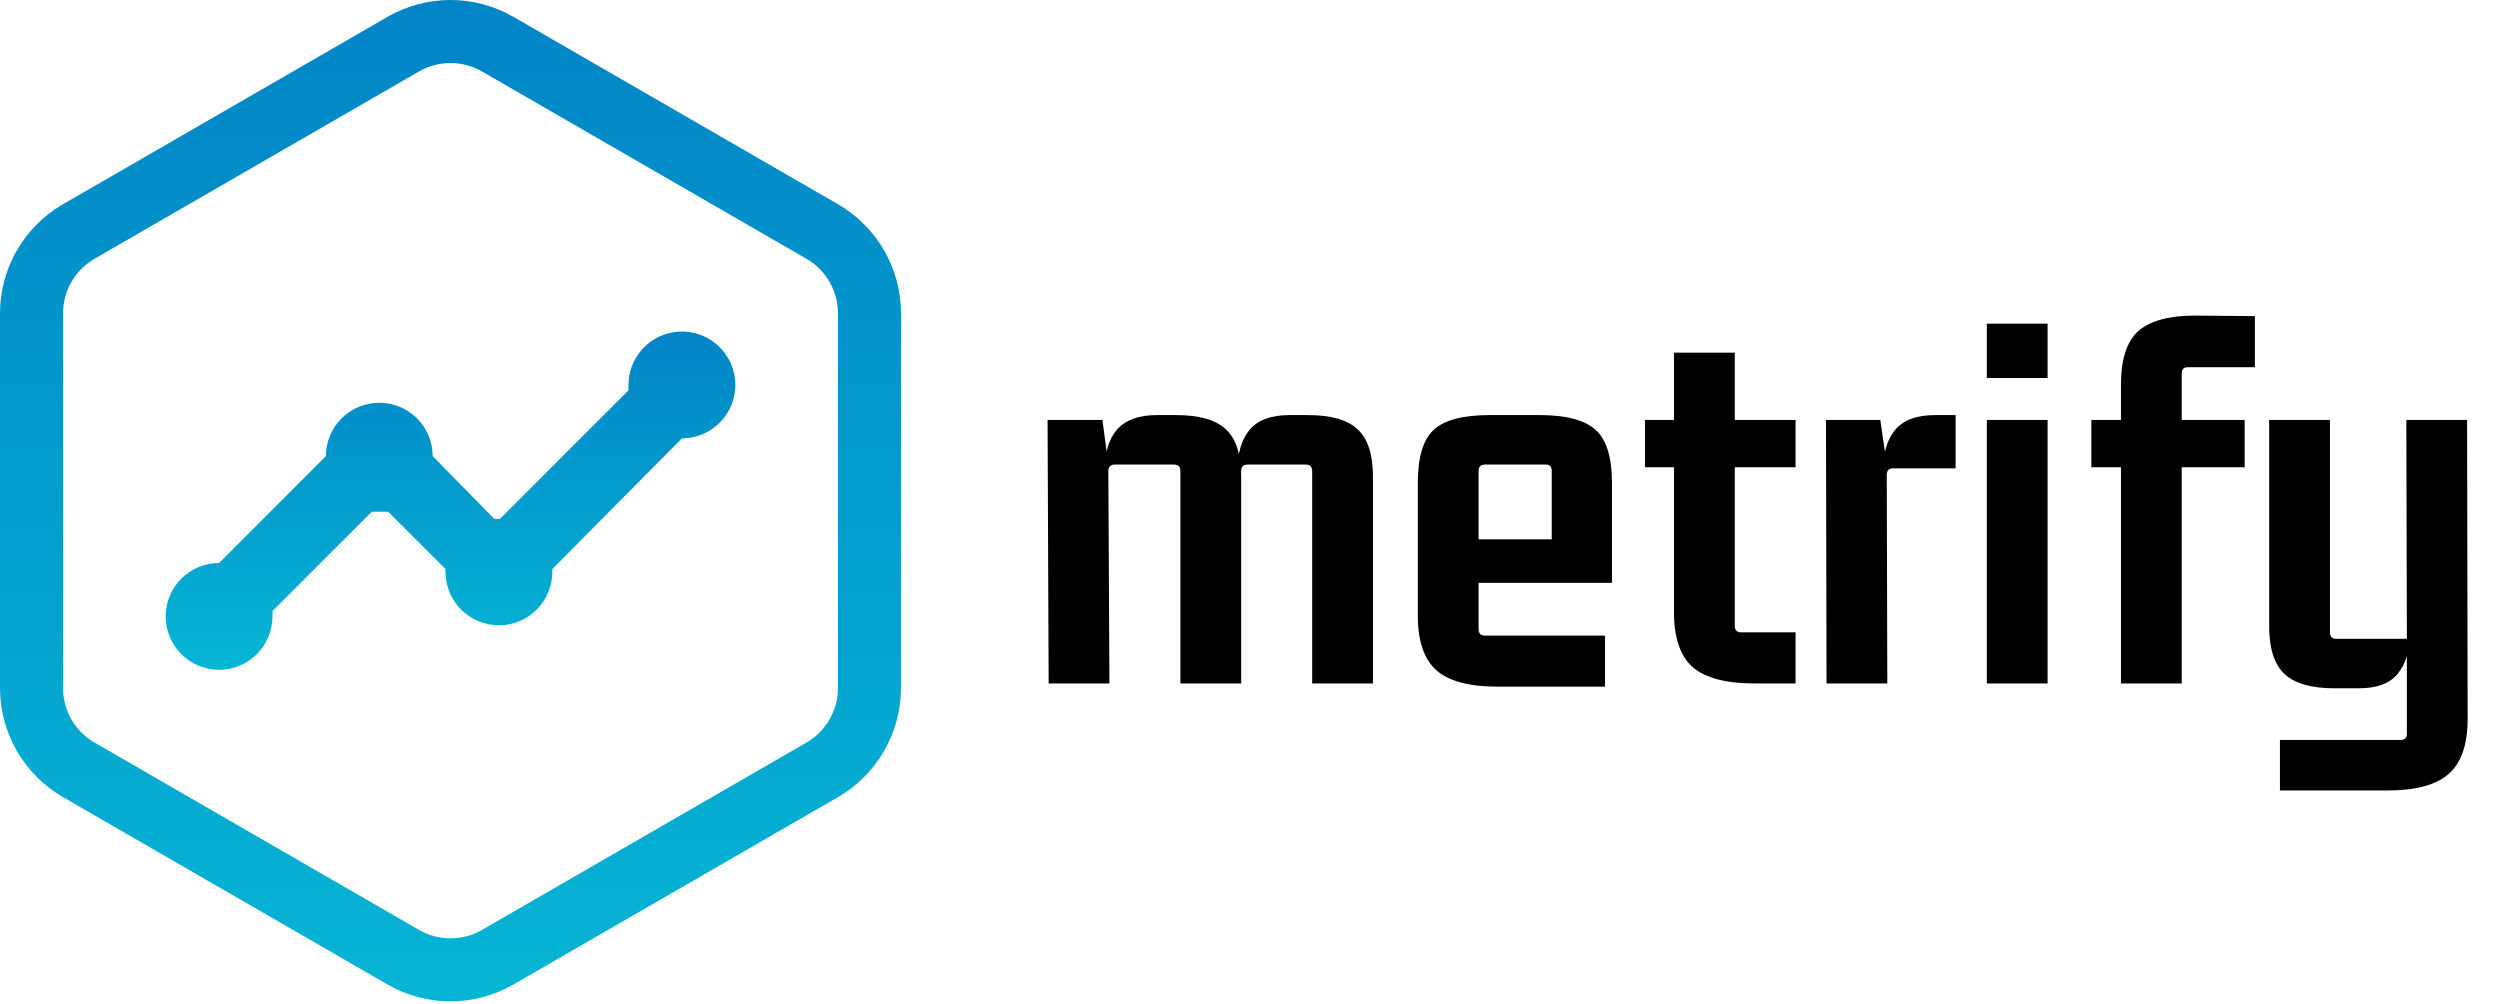
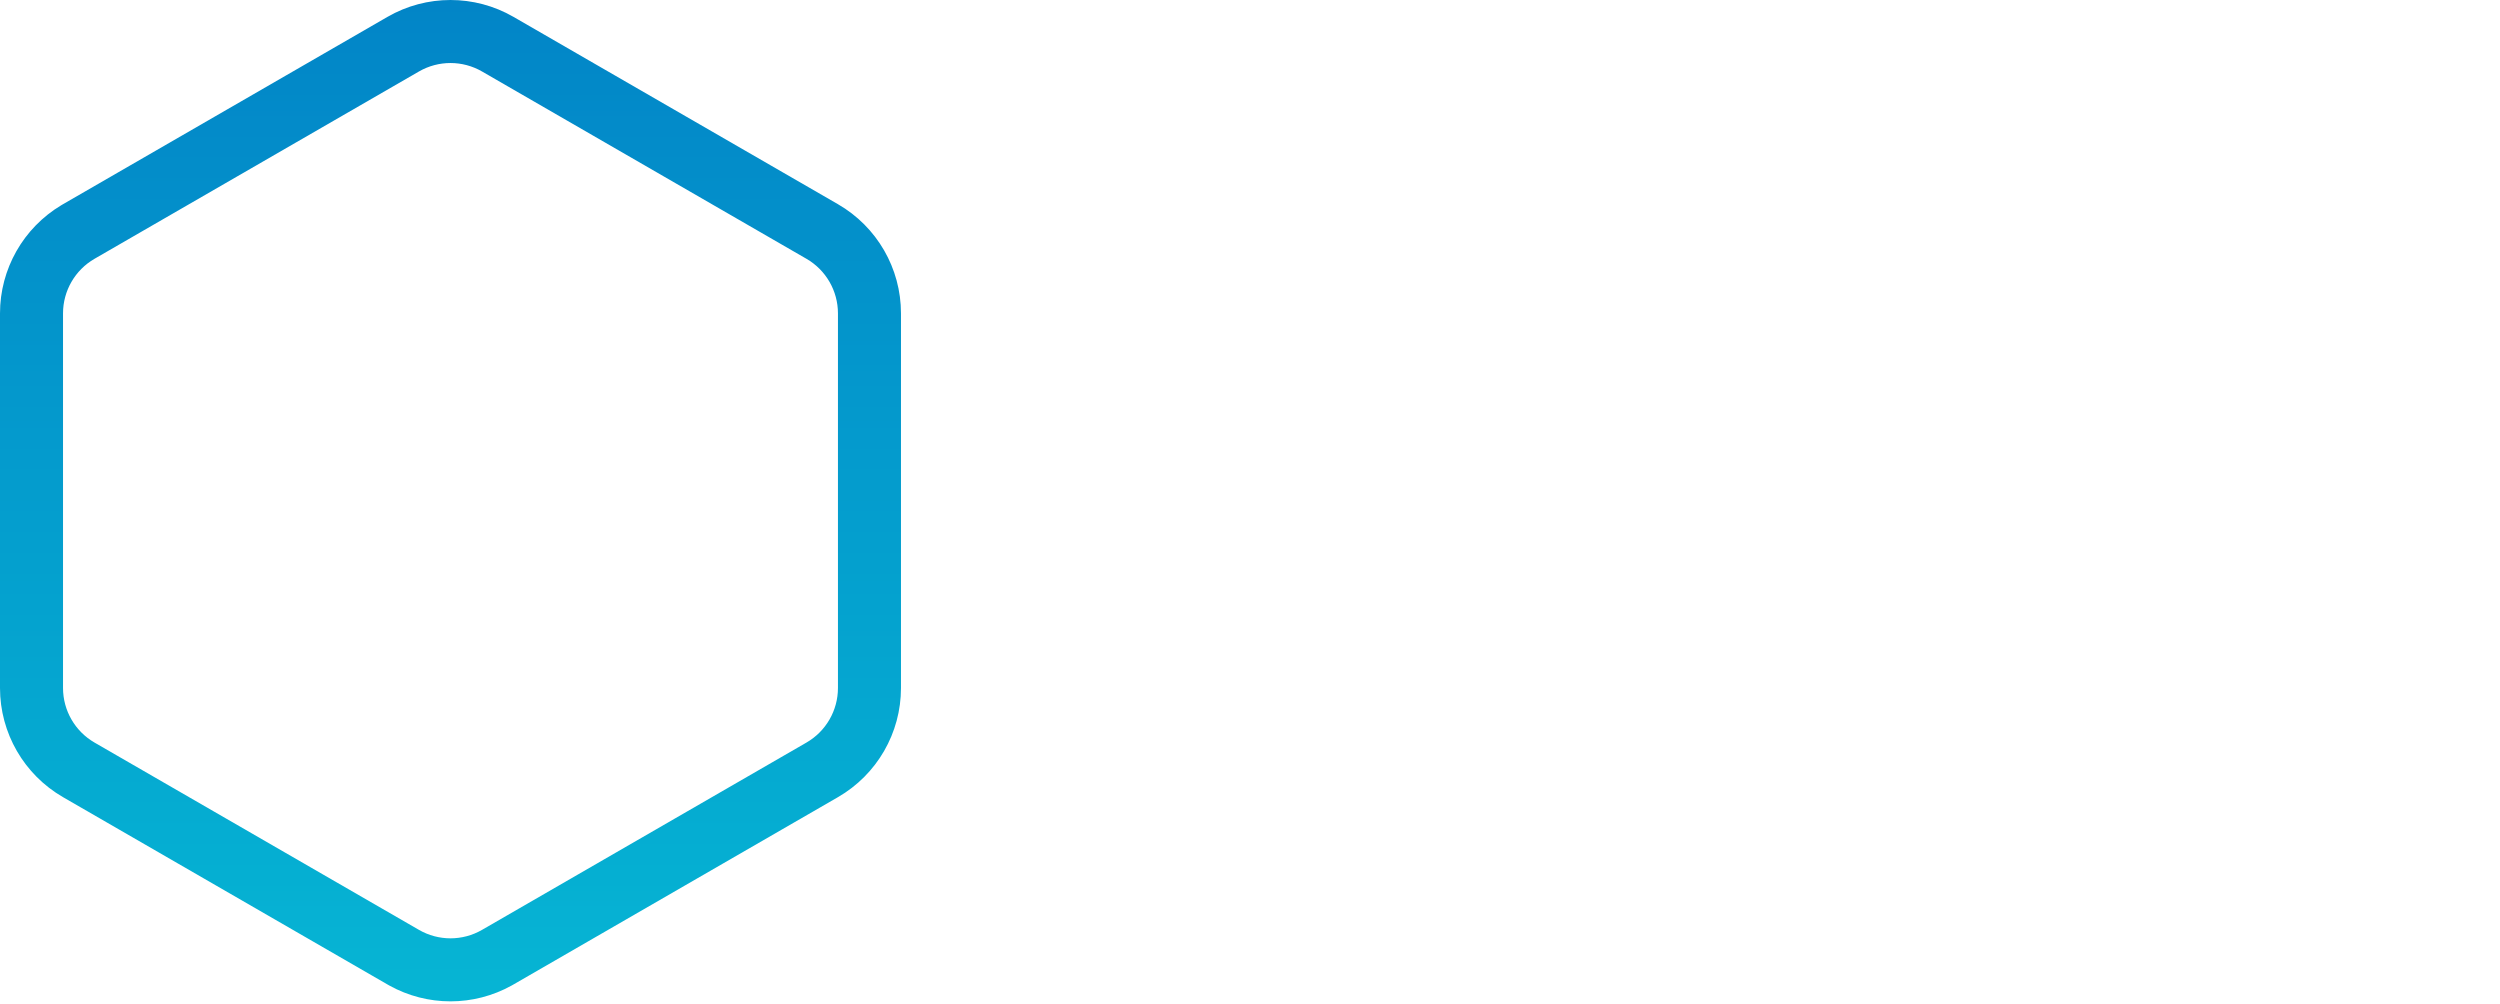
<svg xmlns="http://www.w3.org/2000/svg" width="595" height="239" viewBox="0 0 595 239" fill="none">
  <path d="M199.433 74.581C199.433 69.222 196.574 64.27 191.933 61.59L114.717 17.009C110.076 14.33 104.358 14.33 99.717 17.009L22.5 61.59C17.859 64.27 15 69.222 15 74.581V163.742C15 169.101 17.859 174.054 22.5 176.733L99.717 221.313C104.358 223.993 110.076 223.993 114.717 221.313L191.933 176.733C196.574 174.054 199.433 169.101 199.433 163.742V74.581ZM214.433 163.742C214.433 174.46 208.715 184.364 199.433 189.723L122.217 234.303L121.78 234.551C112.724 239.581 101.709 239.581 92.653 234.551L92.217 234.303L15 189.723C5.718 184.364 0 174.46 0 163.742V74.581C2.66253e-05 64.03 5.541 54.268 14.568 48.854L15 48.6L92.217 4.019C101.499 -1.34 112.935 -1.34 122.217 4.019L199.433 48.6C208.715 53.959 214.433 63.863 214.433 74.581V163.742Z" fill="url(#paint0_linear_14797_20983)" />
-   <path d="M61.124 155.689C58.741 158.073 55.508 159.412 52.136 159.412C48.765 159.412 45.532 158.073 43.149 155.689C40.765 153.306 39.426 150.073 39.426 146.701C39.426 143.33 40.765 140.097 43.149 137.714C45.532 135.33 48.765 133.991 52.136 133.991L77.558 108.569C77.558 105.198 78.897 101.965 81.281 99.581C83.665 97.198 86.898 95.859 90.269 95.859C93.64 95.859 96.873 97.198 99.257 99.581C101.64 101.965 102.98 105.198 102.98 108.569L117.639 123.483H118.995L149.586 92.893C149.554 92.469 149.554 92.045 149.586 91.621C149.586 89.108 150.331 86.65 151.728 84.56C153.125 82.47 155.11 80.84 157.432 79.878C159.755 78.916 162.311 78.665 164.776 79.155C167.242 79.645 169.507 80.856 171.284 82.634C173.062 84.411 174.273 86.676 174.763 89.142C175.253 91.607 175.002 94.163 174.04 96.486C173.078 98.808 171.448 100.793 169.358 102.19C167.268 103.587 164.81 104.332 162.296 104.332L131.452 135.431V136.109C131.452 139.48 130.112 142.713 127.729 145.097C125.345 147.481 122.112 148.82 118.741 148.82C115.37 148.82 112.137 147.481 109.753 145.097C107.369 142.713 106.03 139.48 106.03 136.109V135.431L92.387 121.788H88.489L64.847 145.43C64.879 145.854 64.879 146.278 64.847 146.701C64.847 150.073 63.508 153.306 61.124 155.689Z" fill="url(#paint1_linear_14797_20983)" />
-   <path d="M275.306 98.79H279.914C285.375 98.79 289.3 99.899 291.69 102.118C294.164 104.336 295.402 108.134 295.402 113.51V162.662H280.938V112.102C280.938 111.078 280.426 110.566 279.402 110.566H265.322C264.298 110.566 263.786 111.078 263.786 112.102L264.042 162.662H249.578L249.322 99.942H262.378L263.786 110.566L262.89 112.23C262.89 107.878 263.871 104.55 265.834 102.246C267.882 99.942 271.039 98.79 275.306 98.79ZM306.922 98.79H311.274C316.735 98.79 320.66 99.899 323.05 102.118C325.524 104.336 326.762 108.134 326.762 113.51V162.662H312.298V112.102C312.298 111.078 311.786 110.566 310.762 110.566H296.938C295.914 110.566 295.402 111.078 295.402 112.102L295.018 113.894L294.506 112.23C294.506 107.878 295.487 104.55 297.45 102.246C299.412 99.942 302.57 98.79 306.922 98.79ZM381.985 163.43H356.513C349.771 163.43 344.907 162.15 341.921 159.59C338.934 156.944 337.441 152.592 337.441 146.534V114.918C337.441 108.774 338.721 104.55 341.281 102.246C343.841 99.942 348.235 98.79 354.465 98.79H366.369C372.683 98.79 377.121 99.942 379.681 102.246C382.326 104.55 383.649 108.774 383.649 114.918V138.726H350.241V128.358H369.313V112.102C369.313 111.078 368.843 110.566 367.905 110.566H353.441C352.417 110.566 351.905 111.078 351.905 112.102V149.734C351.905 150.758 352.417 151.27 353.441 151.27H381.985V163.43ZM427.343 99.942V111.206H411.599L412.879 109.926V148.966C412.879 149.99 413.391 150.502 414.415 150.502H427.343V162.662H417.487C410.831 162.662 405.967 161.382 402.895 158.822C399.908 156.176 398.415 151.824 398.415 145.766V109.926L399.695 111.206H391.503V99.942H399.695L398.415 101.222V83.942H412.879V101.222L411.599 99.942H427.343ZM460.571 98.79H465.435V111.462H450.587C449.563 111.462 449.051 111.974 449.051 112.998L449.179 162.662H434.715L434.587 99.942H447.515L449.051 110.566L448.155 112.23C448.155 107.878 449.136 104.55 451.099 102.246C453.061 99.942 456.219 98.79 460.571 98.79ZM487.328 162.662H472.864V99.942H487.328V162.662ZM487.328 89.958H472.864V77.03H487.328V89.958ZM536.659 87.398H520.659C519.72 87.398 519.251 87.91 519.251 88.934V102.118L517.075 99.942H534.227V111.206H517.075L519.251 109.03V162.662H504.787V109.03L506.963 111.206H497.747V99.942H506.963L504.787 102.118V91.622C504.787 85.563 506.152 81.296 508.883 78.822C511.699 76.347 516.221 75.11 522.451 75.11L536.659 75.238V87.398ZM571.426 176.102C572.364 176.102 572.834 175.59 572.834 174.566V152.038L573.602 150.374C573.602 154.64 572.62 157.968 570.658 160.358C568.78 162.662 565.708 163.814 561.442 163.814H555.554C550.178 163.814 546.252 162.704 543.778 160.486C541.303 158.182 540.066 154.384 540.066 149.094V99.942H554.53V150.502C554.53 151.526 555.042 152.038 556.066 152.038H572.834L572.706 99.942H587.17L587.298 171.11C587.298 177.168 585.804 181.52 582.818 184.166C579.831 186.811 574.967 188.134 568.226 188.134H542.626V176.102H571.426Z" fill="black" />
  <defs>
    <linearGradient id="paint0_linear_14797_20983" x1="107.217" y1="-4.641" x2="107.217" y2="242.964" gradientUnits="userSpaceOnUse">
      <stop stop-color="#0284C7" />
      <stop offset="1" stop-color="#06B6D4" />
    </linearGradient>
    <linearGradient id="paint1_linear_14797_20983" x1="107.216" y1="78.911" x2="107.216" y2="159.412" gradientUnits="userSpaceOnUse">
      <stop stop-color="#0284C7" />
      <stop offset="1" stop-color="#06B6D4" />
    </linearGradient>
  </defs>
</svg>